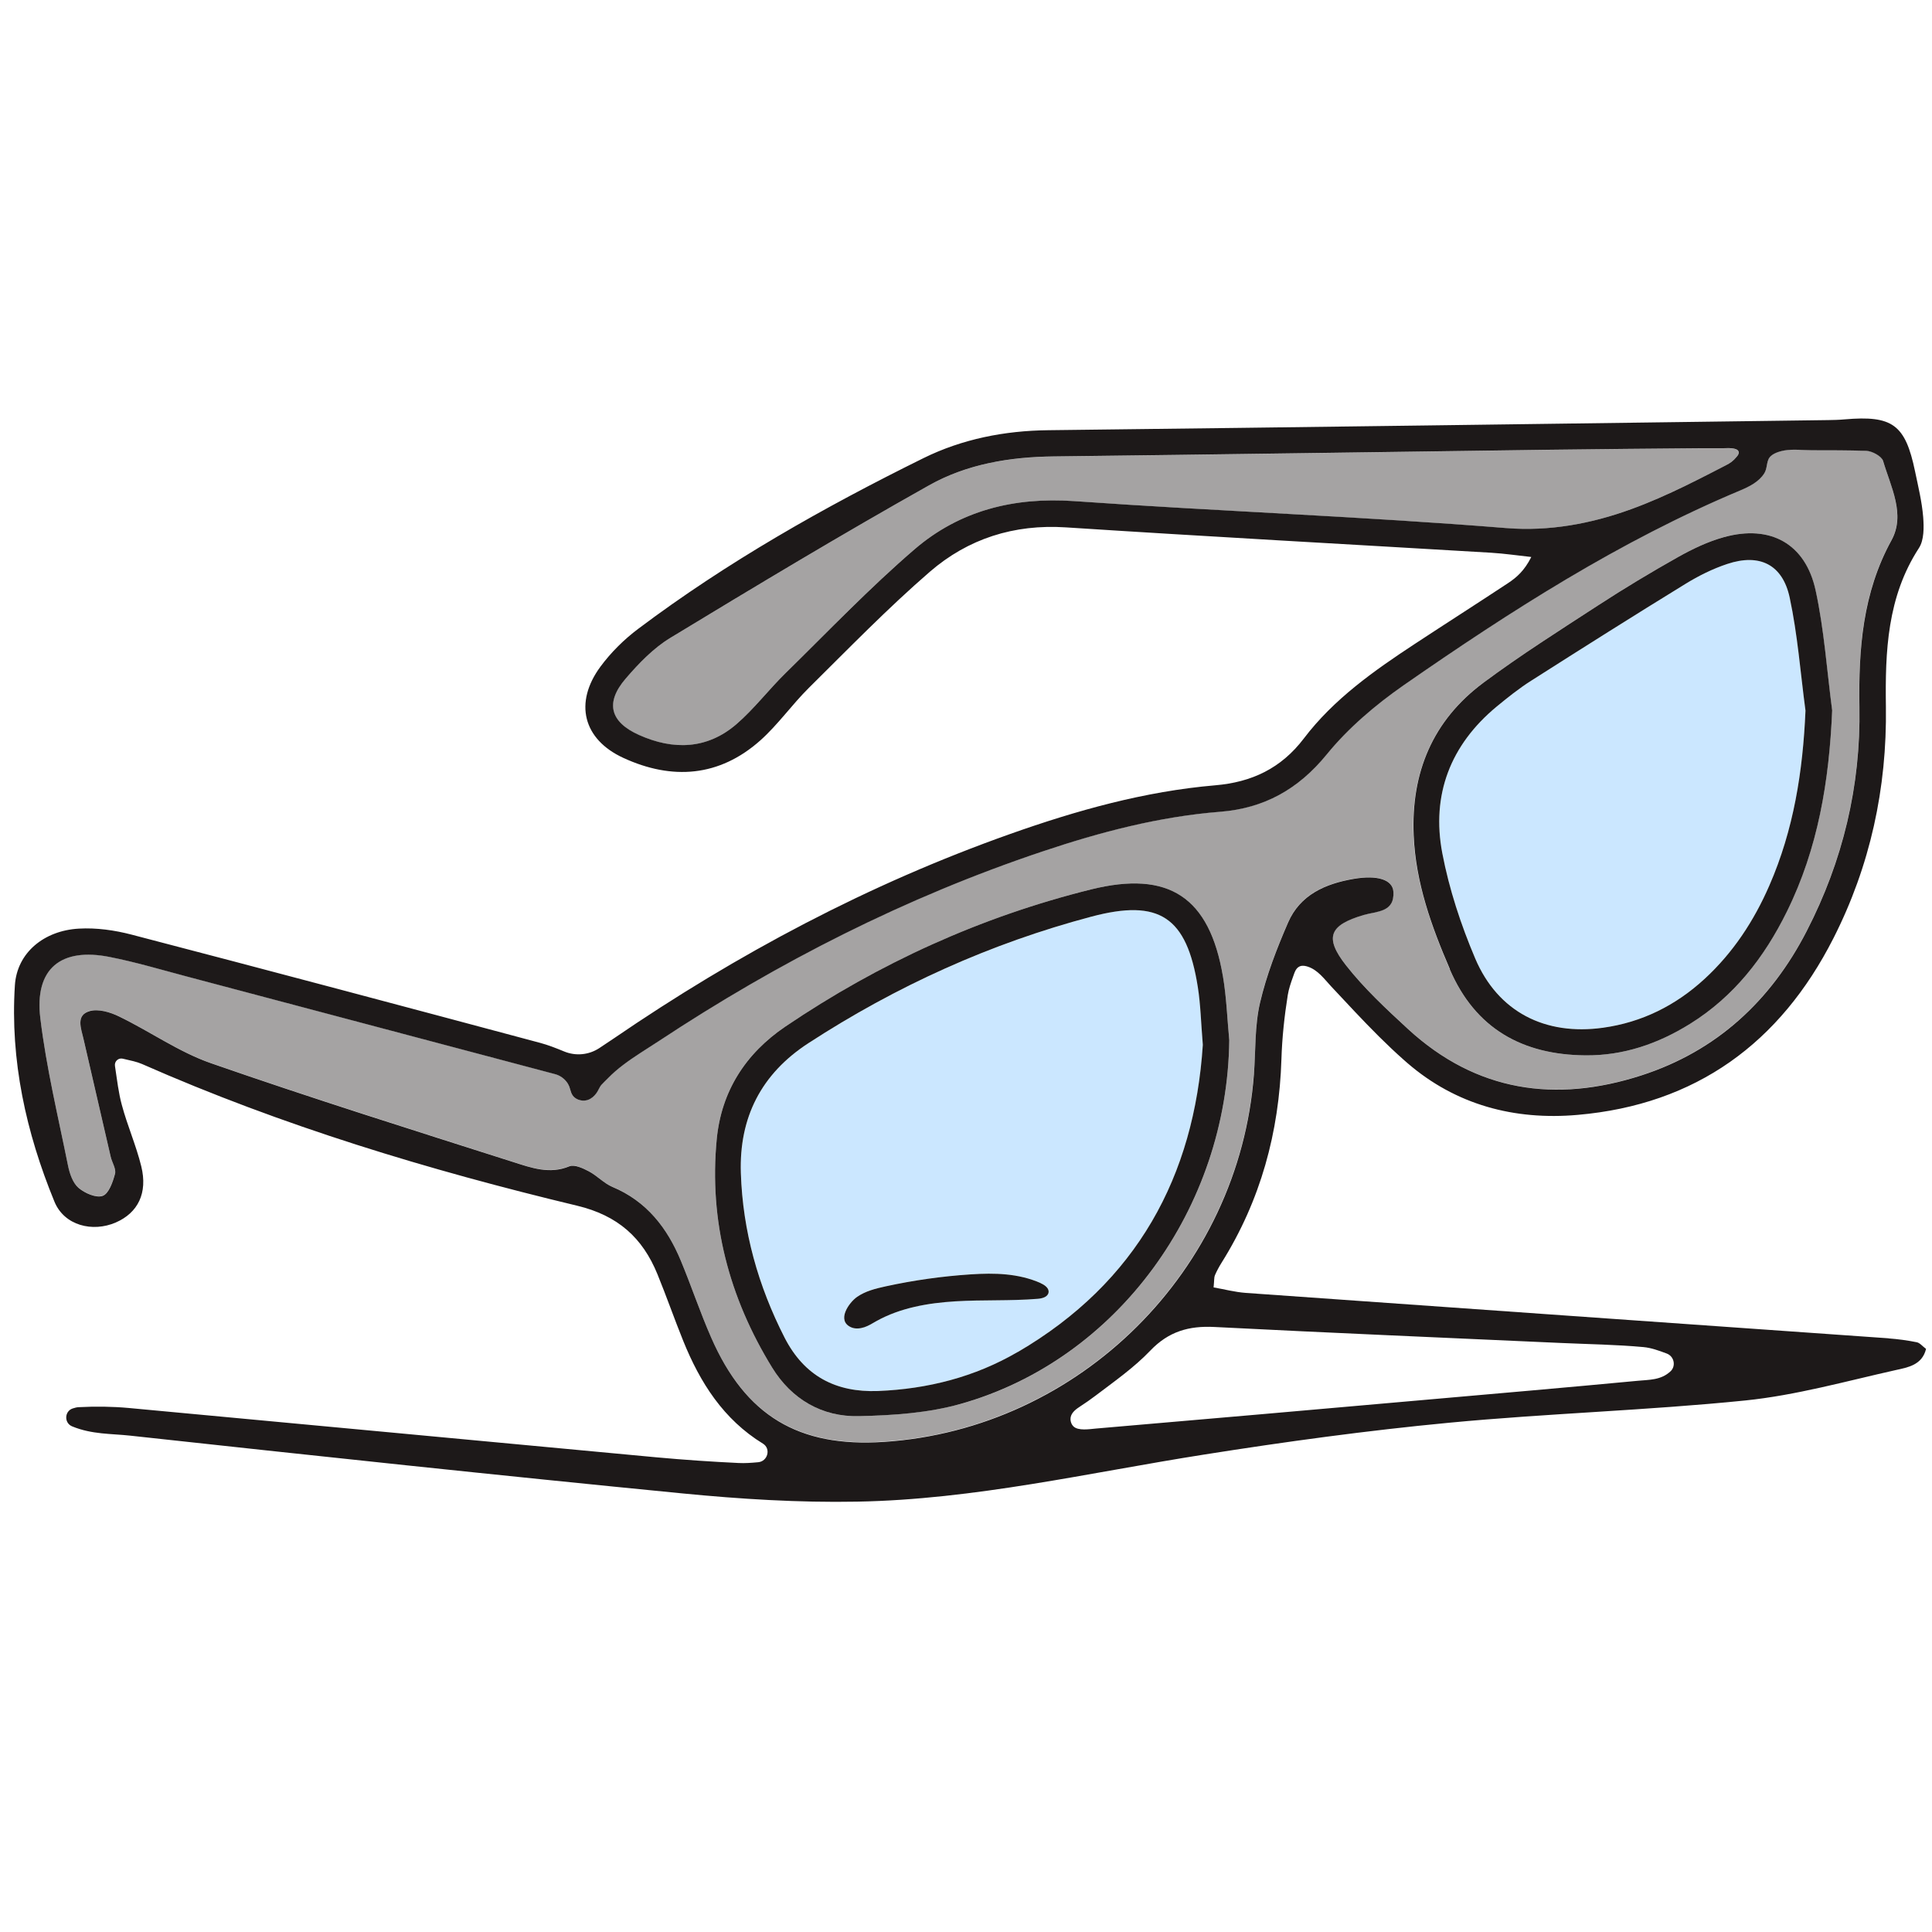
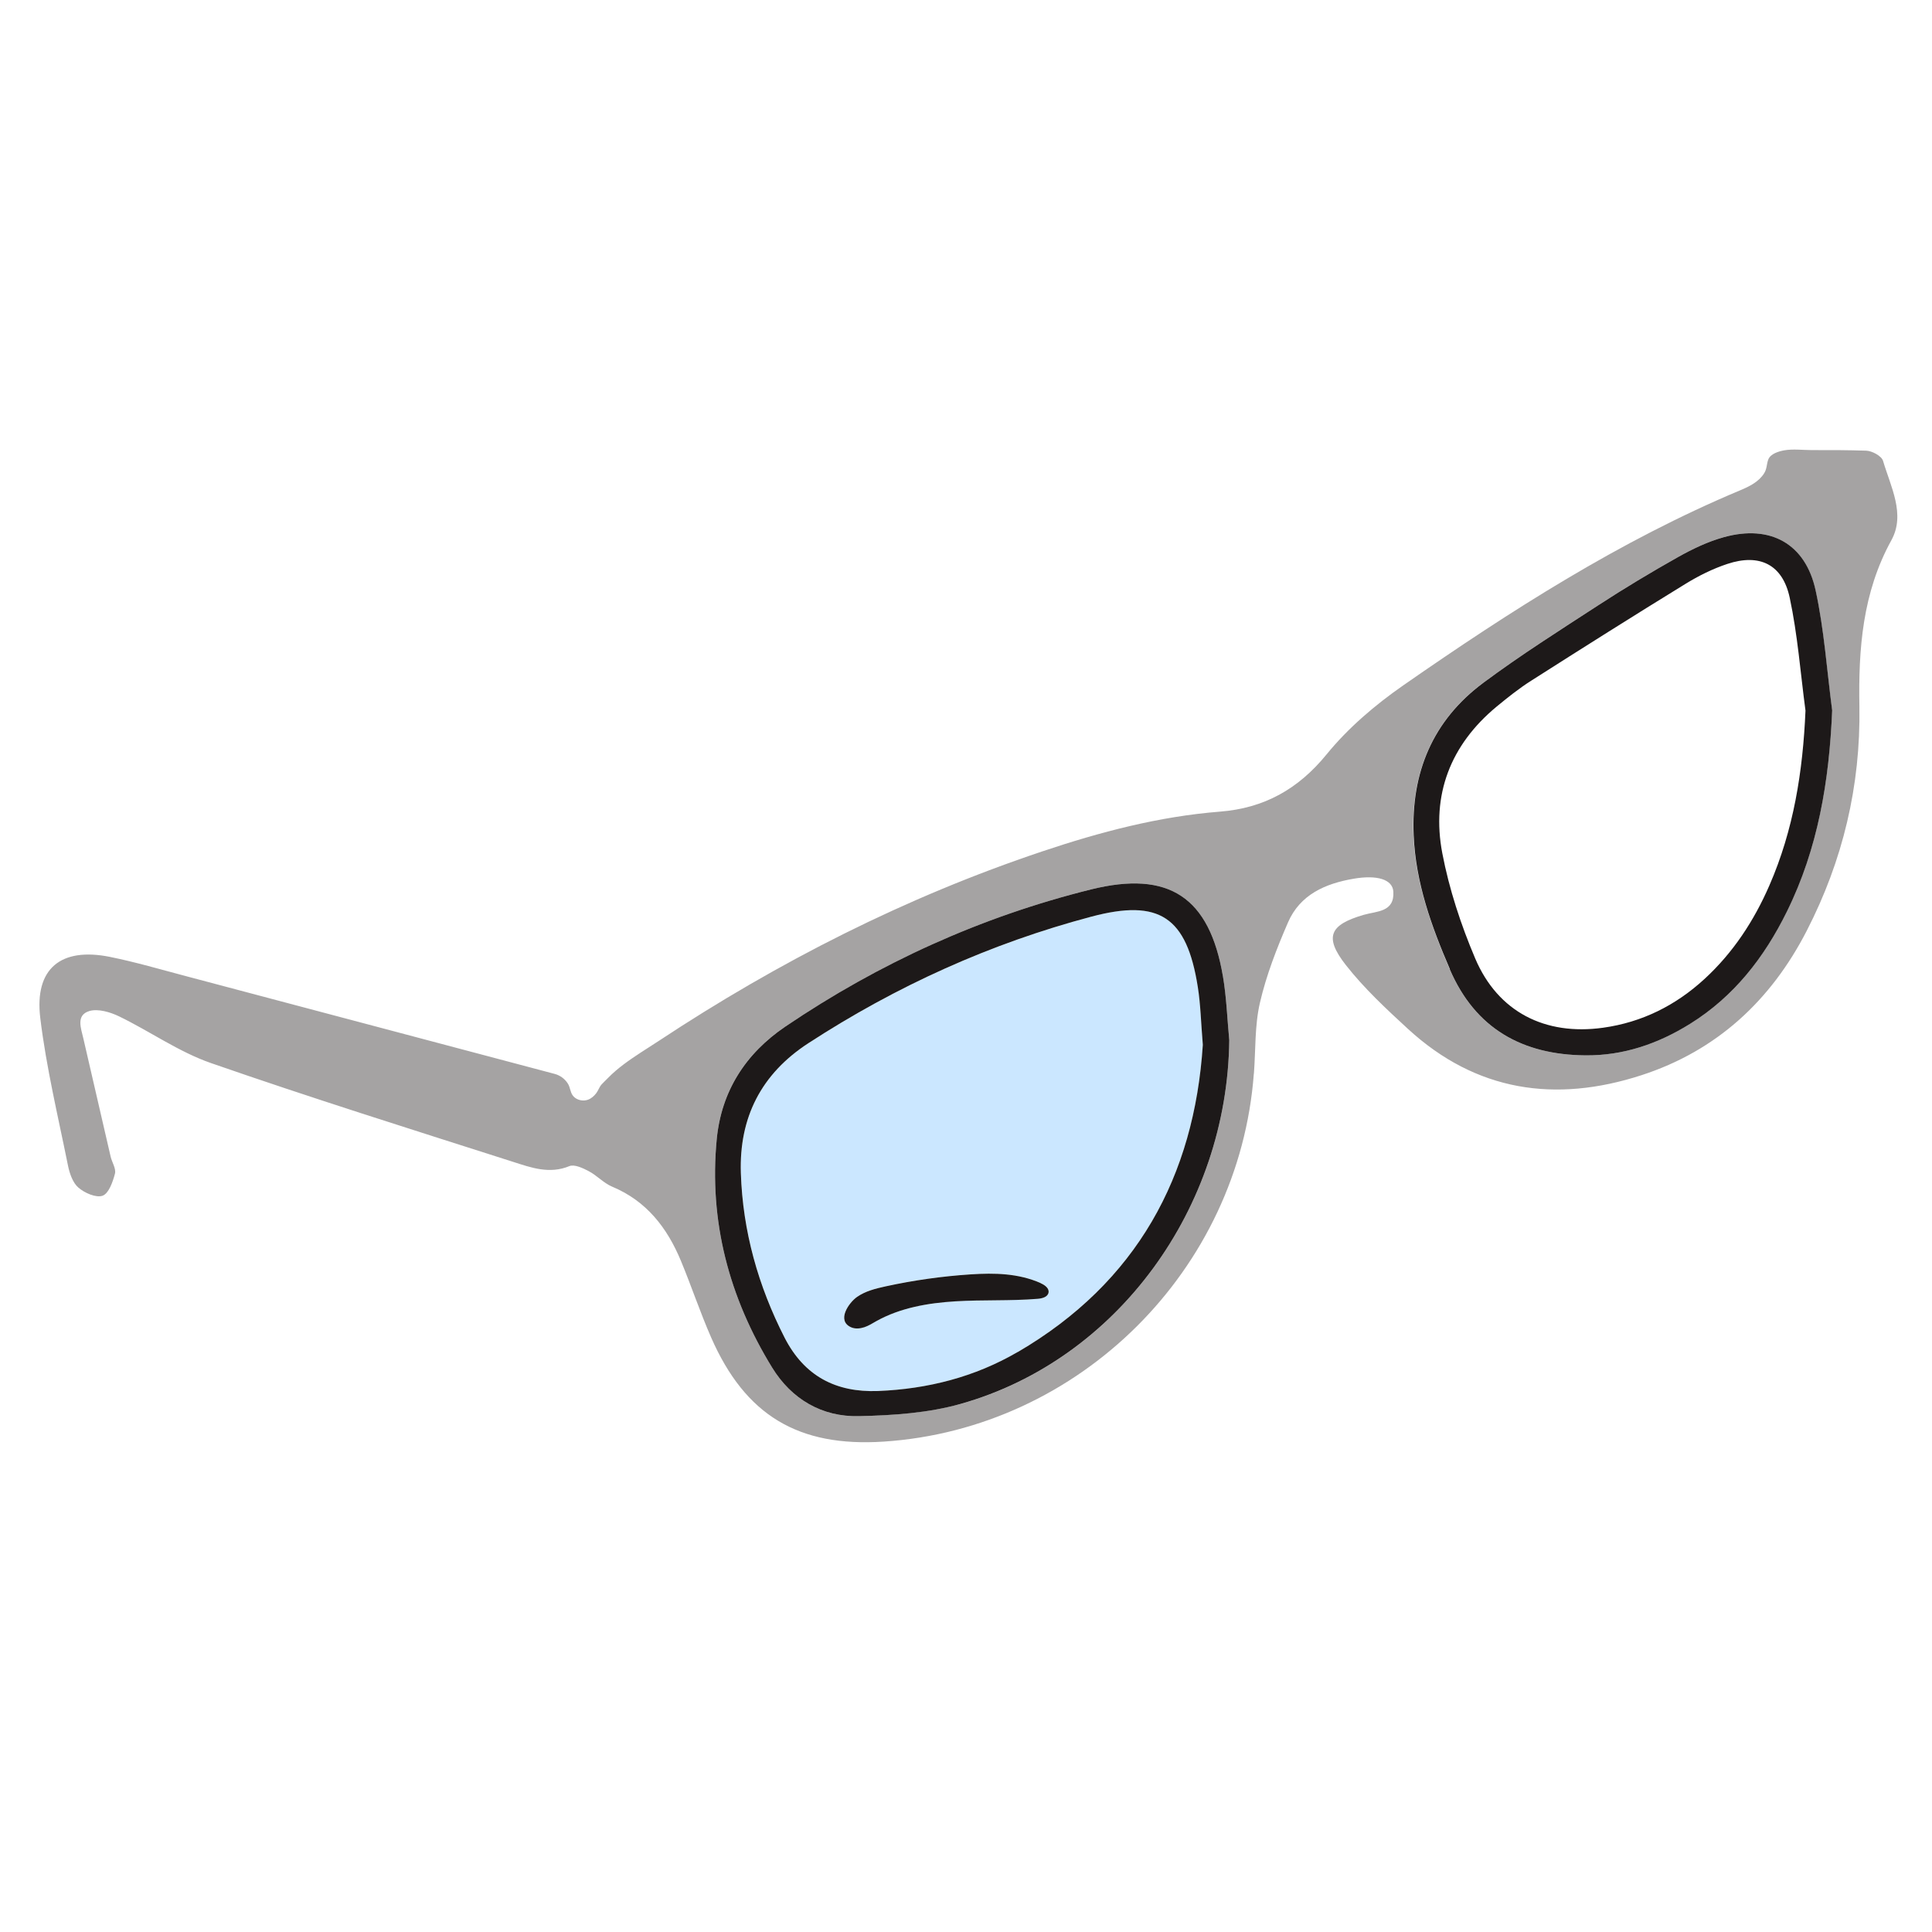
<svg xmlns="http://www.w3.org/2000/svg" width="64" height="64" viewBox="0 0 64 64" fill="none">
-   <path d="M48.869 31.75C49.621 33.52 51.181 34.31 53.103 34.043C54.392 33.864 55.51 33.307 56.468 32.424C57.416 31.552 58.101 30.501 58.612 29.331C59.417 27.49 59.723 25.551 59.809 23.538C59.642 22.289 59.551 21.023 59.286 19.796C59.049 18.692 58.285 18.325 57.22 18.678C56.738 18.838 56.267 19.072 55.833 19.34C54.115 20.395 52.413 21.47 50.715 22.552C50.316 22.805 49.944 23.103 49.578 23.404C48.045 24.674 47.41 26.327 47.778 28.261C48.004 29.453 48.394 30.633 48.869 31.75Z" fill="#CBE7FF" />
  <path d="M41.537 35.569C41.597 34.781 41.561 33.971 41.738 33.212C41.948 32.304 42.294 31.416 42.667 30.556C43.066 29.634 43.904 29.269 44.84 29.109C45.618 28.975 46.13 29.131 46.156 29.534C46.199 30.222 45.606 30.179 45.172 30.306C44.042 30.635 43.856 31.041 44.584 31.97C45.189 32.741 45.919 33.42 46.643 34.086C48.9 36.159 51.524 36.541 54.371 35.619C56.869 34.809 58.662 33.145 59.849 30.836C61.045 28.512 61.638 26.033 61.595 23.411C61.561 21.501 61.695 19.638 62.655 17.895C63.128 17.035 62.631 16.123 62.378 15.266C62.33 15.106 62.015 14.934 61.817 14.929C61.22 14.91 60.62 14.907 60.023 14.91C59.732 14.91 59.395 14.867 59.109 14.917C58.925 14.95 58.65 15.029 58.576 15.223C58.519 15.373 58.535 15.526 58.442 15.674C58.268 15.958 57.948 16.116 57.65 16.24C53.654 17.914 50.029 20.24 46.49 22.7C45.559 23.347 44.661 24.111 43.949 24.985C43.004 26.146 41.872 26.771 40.417 26.886C38.392 27.046 36.448 27.559 34.531 28.202C30.005 29.718 25.79 31.86 21.814 34.487C21.425 34.743 21.024 34.984 20.654 35.263C20.47 35.402 20.293 35.552 20.133 35.717C20.066 35.786 19.99 35.855 19.925 35.927C19.854 36.008 19.818 36.125 19.751 36.214C19.679 36.309 19.584 36.393 19.472 36.431C19.333 36.479 19.171 36.455 19.051 36.367C18.915 36.266 18.906 36.128 18.858 35.994C18.846 35.958 18.829 35.922 18.805 35.886C18.707 35.736 18.555 35.624 18.38 35.576C14.268 34.485 10.218 33.41 6.168 32.338C5.327 32.116 4.491 31.87 3.641 31.698C2.013 31.371 1.136 32.085 1.334 33.723C1.533 35.363 1.924 36.983 2.251 38.606C2.304 38.869 2.409 39.18 2.598 39.342C2.803 39.519 3.185 39.688 3.4 39.609C3.603 39.535 3.737 39.151 3.808 38.879C3.851 38.714 3.71 38.506 3.665 38.315C3.362 37.011 3.063 35.707 2.762 34.404C2.684 34.062 2.507 33.627 2.963 33.491C3.252 33.408 3.651 33.527 3.944 33.668C4.969 34.165 5.922 34.845 6.987 35.215C10.306 36.369 13.662 37.422 17.01 38.492C17.599 38.681 18.204 38.9 18.86 38.63C19.025 38.561 19.307 38.693 19.5 38.795C19.775 38.938 19.999 39.194 20.281 39.311C21.418 39.786 22.101 40.672 22.555 41.764C22.903 42.602 23.19 43.466 23.555 44.3C24.689 46.891 26.45 47.941 29.275 47.755C35.763 47.328 41.05 42.069 41.535 35.564L41.537 35.569ZM49.131 22.621C50.364 21.704 51.665 20.878 52.955 20.042C53.814 19.483 54.693 18.953 55.589 18.451C56.066 18.184 56.575 17.94 57.1 17.794C58.638 17.367 59.808 18.007 60.143 19.562C60.425 20.863 60.515 22.208 60.69 23.533C60.594 25.866 60.224 28.106 59.187 30.203C58.44 31.715 57.439 33.011 55.983 33.916C54.92 34.578 53.771 34.972 52.515 34.96C50.435 34.941 48.869 34.081 48.021 32.104C47.412 30.685 46.889 29.243 46.822 27.676C46.734 25.596 47.455 23.867 49.127 22.621H49.131ZM31.839 46.502C30.755 46.807 29.585 46.884 28.451 46.912C27.228 46.941 26.223 46.351 25.578 45.303C24.15 42.981 23.479 40.45 23.744 37.725C23.897 36.149 24.694 34.898 26.017 34.005C29.127 31.903 32.496 30.37 36.133 29.465C38.729 28.82 40.066 29.725 40.51 32.343C40.63 33.04 40.654 33.754 40.721 34.461C40.656 40.02 37.017 45.038 31.839 46.504V46.502Z" fill="#A5A3A3" />
  <path d="M36.155 30.366C32.807 31.254 29.691 32.67 26.782 34.556C25.211 35.579 24.485 37.026 24.544 38.86C24.607 40.782 25.115 42.597 25.994 44.312C26.643 45.58 27.685 46.134 29.084 46.079C30.732 46.017 32.296 45.616 33.719 44.785C37.664 42.48 39.565 38.955 39.847 34.609C39.785 33.864 39.773 33.269 39.68 32.687C39.315 30.375 38.412 29.766 36.155 30.363V30.366ZM34.734 42.817C34.708 42.963 34.522 43.01 34.374 43.022C33.469 43.094 32.559 43.051 31.651 43.106C30.744 43.161 29.824 43.318 29.032 43.76C28.9 43.832 28.774 43.913 28.633 43.963C28.492 44.013 28.332 44.028 28.193 43.966C27.701 43.748 28.115 43.154 28.394 42.958C28.669 42.767 29.003 42.683 29.33 42.611C30.261 42.409 31.207 42.277 32.158 42.213C32.948 42.16 33.736 42.177 34.474 42.502C34.608 42.561 34.763 42.671 34.737 42.815L34.734 42.817Z" fill="#CBE7FF" />
-   <path d="M55.818 16.099C56.116 15.954 56.412 15.805 56.709 15.653C56.857 15.576 57.005 15.5 57.153 15.423C57.318 15.337 57.408 15.275 57.528 15.132C57.54 15.118 57.554 15.101 57.563 15.084C57.587 15.048 57.602 15.01 57.592 14.972C57.556 14.819 57.2 14.853 57.086 14.85C56.837 14.85 56.589 14.85 56.341 14.85C54.681 14.864 53.021 14.879 51.362 14.9C45.871 14.974 40.379 15.058 34.889 15.122C33.439 15.139 32.018 15.378 30.769 16.08C27.88 17.704 25.036 19.414 22.201 21.133C21.64 21.475 21.153 21.979 20.72 22.485C20.04 23.278 20.2 23.918 21.165 24.35C22.294 24.856 23.419 24.83 24.389 23.994C24.983 23.481 25.466 22.843 26.027 22.291C27.433 20.911 28.799 19.481 30.292 18.198C31.789 16.911 33.587 16.462 35.591 16.603C40.358 16.94 45.138 17.114 49.903 17.496C51.307 17.608 52.699 17.353 54.017 16.873C54.631 16.651 55.226 16.383 55.813 16.099H55.818Z" fill="#A5A3A3" />
-   <path d="M62.559 44.333C55.462 43.832 48.364 43.333 41.267 42.829C40.904 42.802 40.548 42.707 40.202 42.647C40.226 42.401 40.216 42.315 40.245 42.246C40.307 42.103 40.383 41.962 40.467 41.828C41.759 39.765 42.373 37.508 42.449 35.084C42.471 34.375 42.547 33.663 42.659 32.963C42.693 32.758 42.76 32.56 42.831 32.364C42.888 32.211 42.927 32.03 43.111 31.996C43.115 31.996 43.123 31.996 43.127 31.994C43.192 31.987 43.256 32.001 43.318 32.02C43.657 32.13 43.865 32.428 44.102 32.682C44.362 32.959 44.622 33.238 44.883 33.515C45.405 34.067 45.936 34.609 46.506 35.113C46.547 35.148 46.585 35.182 46.626 35.218C48.228 36.6 50.163 37.116 52.262 36.932C56.185 36.591 58.972 34.547 60.732 31.086C61.952 28.686 62.511 26.112 62.473 23.411C62.447 21.582 62.514 19.774 63.567 18.155C63.739 17.89 63.734 17.47 63.708 17.128C63.667 16.62 63.543 16.116 63.438 15.612C63.115 14.06 62.69 13.756 61.107 13.892C60.923 13.909 60.737 13.914 60.553 13.916C56.135 13.976 51.715 14.036 47.297 14.093C43.106 14.148 38.917 14.203 34.726 14.251C33.281 14.267 31.877 14.542 30.59 15.177C27.29 16.806 24.09 18.614 21.14 20.832C20.672 21.183 20.238 21.613 19.891 22.083C19.01 23.277 19.311 24.493 20.655 25.109C22.267 25.849 23.827 25.737 25.188 24.526C25.773 24.003 26.234 23.342 26.793 22.788C28.111 21.484 29.405 20.149 30.805 18.938C32.071 17.845 33.589 17.358 35.309 17.47C40.001 17.775 44.699 18.031 49.394 18.31C49.84 18.337 50.282 18.403 50.726 18.451C50.497 18.907 50.239 19.129 49.957 19.316C48.935 19.991 47.901 20.651 46.877 21.324C45.518 22.217 44.183 23.156 43.192 24.462C42.435 25.458 41.458 25.912 40.257 26.014C37.914 26.215 35.669 26.845 33.465 27.626C28.777 29.286 24.424 31.6 20.326 34.404C20.166 34.513 20.006 34.618 19.851 34.721C19.505 34.948 19.07 34.989 18.688 34.831C18.416 34.719 18.16 34.618 17.895 34.547C13.389 33.341 8.88 32.14 4.364 30.962C3.798 30.814 3.192 30.728 2.611 30.762C1.465 30.826 0.562 31.555 0.493 32.641C0.333 35.122 0.863 37.517 1.802 39.803C2.129 40.603 3.07 40.827 3.832 40.498C4.57 40.178 4.899 39.521 4.679 38.633C4.51 37.945 4.218 37.286 4.035 36.6C3.927 36.206 3.882 35.798 3.808 35.309C3.786 35.16 3.92 35.036 4.066 35.07C4.333 35.132 4.527 35.17 4.703 35.246C9.35 37.295 14.193 38.759 19.12 39.941C20.465 40.264 21.284 40.999 21.778 42.208C22.076 42.938 22.337 43.686 22.633 44.419C23.192 45.802 23.965 47.02 25.276 47.824C25.546 47.994 25.429 48.41 25.116 48.438C24.88 48.46 24.672 48.474 24.469 48.464C23.562 48.421 22.654 48.359 21.749 48.276C15.922 47.734 10.098 47.182 4.273 46.642C3.724 46.592 3.168 46.585 2.616 46.614C2.547 46.616 2.48 46.633 2.408 46.657C2.134 46.747 2.119 47.137 2.387 47.249C3.044 47.521 3.696 47.49 4.307 47.557C10.399 48.221 16.493 48.873 22.592 49.47C24.517 49.658 26.461 49.78 28.39 49.744C32.281 49.675 36.071 48.784 39.896 48.183C42.587 47.758 45.293 47.387 48.004 47.13C51.268 46.819 54.556 46.724 57.819 46.392C59.497 46.22 61.15 45.754 62.805 45.384C63.194 45.298 63.674 45.221 63.803 44.684C63.684 44.596 63.6 44.486 63.497 44.464C63.189 44.402 62.874 44.359 62.559 44.336V44.333ZM49.907 17.494C45.143 17.109 40.364 16.937 35.595 16.601C33.592 16.46 31.794 16.909 30.296 18.196C28.804 19.478 27.438 20.909 26.031 22.289C25.468 22.84 24.985 23.48 24.393 23.991C23.423 24.827 22.299 24.854 21.169 24.347C20.204 23.915 20.044 23.275 20.725 22.482C21.157 21.978 21.644 21.472 22.205 21.131C25.04 19.411 27.884 17.701 30.774 16.078C32.023 15.375 33.444 15.137 34.893 15.12C40.383 15.055 45.876 14.972 51.366 14.898C53.026 14.876 54.685 14.862 56.345 14.848C56.593 14.848 56.842 14.848 57.09 14.848C57.203 14.848 57.558 14.814 57.596 14.969C57.606 15.008 57.589 15.046 57.568 15.082C57.556 15.098 57.544 15.115 57.532 15.129C57.413 15.273 57.322 15.337 57.157 15.421C57.009 15.497 56.861 15.574 56.713 15.65C56.417 15.803 56.121 15.951 55.822 16.097C55.235 16.381 54.64 16.648 54.026 16.87C52.708 17.35 51.316 17.606 49.912 17.494H49.907ZM23.557 44.304C23.192 43.473 22.905 42.609 22.556 41.768C22.103 40.675 21.42 39.791 20.283 39.316C20.001 39.196 19.777 38.943 19.502 38.8C19.309 38.697 19.027 38.568 18.862 38.635C18.208 38.907 17.601 38.685 17.011 38.497C13.663 37.429 10.308 36.376 6.989 35.22C5.924 34.85 4.971 34.169 3.946 33.673C3.653 33.529 3.254 33.41 2.965 33.496C2.506 33.63 2.685 34.064 2.764 34.408C3.065 35.712 3.364 37.016 3.667 38.32C3.712 38.511 3.853 38.721 3.81 38.883C3.738 39.156 3.605 39.54 3.402 39.614C3.189 39.693 2.807 39.526 2.599 39.347C2.411 39.184 2.306 38.874 2.253 38.611C1.926 36.987 1.534 35.368 1.336 33.728C1.138 32.089 2.014 31.375 3.643 31.703C4.493 31.872 5.331 32.12 6.17 32.343C10.22 33.415 14.27 34.489 18.382 35.581C18.556 35.626 18.709 35.738 18.807 35.891C18.829 35.927 18.845 35.963 18.86 35.999C18.907 36.132 18.917 36.271 19.053 36.371C19.172 36.457 19.335 36.483 19.473 36.436C19.588 36.397 19.681 36.314 19.753 36.218C19.82 36.13 19.855 36.013 19.927 35.932C19.992 35.86 20.068 35.791 20.135 35.722C20.295 35.557 20.472 35.406 20.655 35.268C21.028 34.986 21.429 34.747 21.816 34.492C25.792 31.865 30.007 29.723 34.533 28.206C36.448 27.564 38.394 27.051 40.419 26.891C41.873 26.776 43.005 26.15 43.951 24.99C44.663 24.116 45.563 23.352 46.492 22.704C50.031 20.245 53.656 17.919 57.651 16.245C57.947 16.12 58.267 15.963 58.444 15.679C58.535 15.531 58.518 15.375 58.578 15.227C58.652 15.034 58.927 14.955 59.111 14.922C59.4 14.871 59.734 14.915 60.025 14.915C60.622 14.915 61.222 14.915 61.819 14.934C62.017 14.941 62.332 15.113 62.38 15.27C62.633 16.128 63.13 17.04 62.657 17.899C61.699 19.643 61.565 21.506 61.596 23.416C61.642 26.038 61.047 28.517 59.851 30.84C58.664 33.15 56.868 34.817 54.373 35.624C51.526 36.545 48.902 36.163 46.645 34.091C45.921 33.424 45.191 32.746 44.586 31.975C43.858 31.046 44.044 30.642 45.174 30.31C45.608 30.184 46.201 30.227 46.158 29.539C46.131 29.135 45.62 28.98 44.842 29.114C43.906 29.274 43.068 29.639 42.669 30.561C42.296 31.421 41.952 32.307 41.74 33.217C41.563 33.976 41.596 34.785 41.539 35.574C41.054 42.079 35.767 47.337 29.279 47.765C26.451 47.951 24.694 46.9 23.559 44.309L23.557 44.304ZM55.337 45.427C55.022 45.725 54.619 45.704 54.258 45.74C51.896 45.964 49.532 46.167 47.17 46.375C43.547 46.695 39.922 47.013 36.3 47.323C36.097 47.34 35.717 47.407 35.557 47.249C35.5 47.192 35.469 47.115 35.462 47.034C35.462 47.001 35.462 46.969 35.469 46.938C35.505 46.779 35.657 46.671 35.786 46.587C35.953 46.478 36.118 46.365 36.278 46.243C36.906 45.766 37.565 45.307 38.105 44.741C38.712 44.106 39.383 43.915 40.228 43.958C44.059 44.154 47.889 44.314 51.719 44.488C52.627 44.529 53.539 44.541 54.442 44.624C54.7 44.648 54.95 44.739 55.211 44.837C55.457 44.928 55.528 45.248 55.337 45.429V45.427Z" fill="#1D1919" />
  <path d="M40.511 32.343C40.067 29.725 38.729 28.82 36.134 29.465C32.494 30.37 29.125 31.903 26.018 34.005C24.695 34.9 23.899 36.149 23.744 37.725C23.479 40.45 24.15 42.981 25.578 45.303C26.223 46.351 27.229 46.941 28.451 46.912C29.586 46.886 30.758 46.809 31.84 46.501C37.017 45.035 40.657 40.018 40.721 34.458C40.654 33.751 40.63 33.037 40.511 32.34V32.343ZM33.717 44.784C32.294 45.615 30.729 46.014 29.082 46.079C27.682 46.131 26.641 45.58 25.991 44.312C25.115 42.597 24.604 40.782 24.542 38.86C24.482 37.028 25.208 35.578 26.78 34.556C29.686 32.667 32.805 31.253 36.153 30.365C38.409 29.766 39.312 30.375 39.678 32.689C39.771 33.271 39.783 33.866 39.845 34.611C39.563 38.958 37.664 42.482 33.717 44.787V44.784Z" fill="#1D1919" />
  <path d="M48.024 32.104C48.872 34.081 50.438 34.941 52.518 34.96C53.774 34.972 54.923 34.578 55.986 33.916C57.44 33.011 58.443 31.717 59.19 30.203C60.227 28.106 60.595 25.866 60.693 23.533C60.518 22.208 60.428 20.863 60.146 19.562C59.811 18.007 58.641 17.367 57.103 17.795C56.578 17.94 56.069 18.184 55.592 18.451C54.699 18.953 53.817 19.483 52.958 20.042C51.668 20.88 50.367 21.704 49.134 22.621C47.46 23.867 46.739 25.596 46.83 27.677C46.897 29.243 47.417 30.685 48.029 32.104H48.024ZM49.578 23.407C49.944 23.106 50.316 22.807 50.715 22.554C52.413 21.472 54.118 20.395 55.833 19.342C56.267 19.075 56.736 18.841 57.22 18.681C58.285 18.327 59.05 18.695 59.286 19.798C59.549 21.026 59.642 22.291 59.809 23.54C59.723 25.553 59.417 27.49 58.612 29.334C58.102 30.504 57.414 31.555 56.468 32.426C55.51 33.307 54.393 33.866 53.103 34.045C51.181 34.313 49.621 33.52 48.869 31.753C48.394 30.635 48.005 29.453 47.778 28.264C47.41 26.33 48.045 24.677 49.578 23.407Z" fill="#1D1919" />
  <path d="M34.474 42.504C33.736 42.179 32.948 42.163 32.158 42.215C31.207 42.277 30.262 42.411 29.33 42.614C29.003 42.686 28.669 42.769 28.394 42.96C28.115 43.154 27.702 43.751 28.194 43.968C28.33 44.028 28.49 44.013 28.633 43.966C28.774 43.918 28.903 43.837 29.032 43.763C29.825 43.321 30.746 43.163 31.651 43.108C32.557 43.053 33.469 43.099 34.374 43.025C34.522 43.013 34.706 42.967 34.734 42.819C34.761 42.674 34.608 42.566 34.472 42.507L34.474 42.504Z" fill="#1D1919" />
</svg>